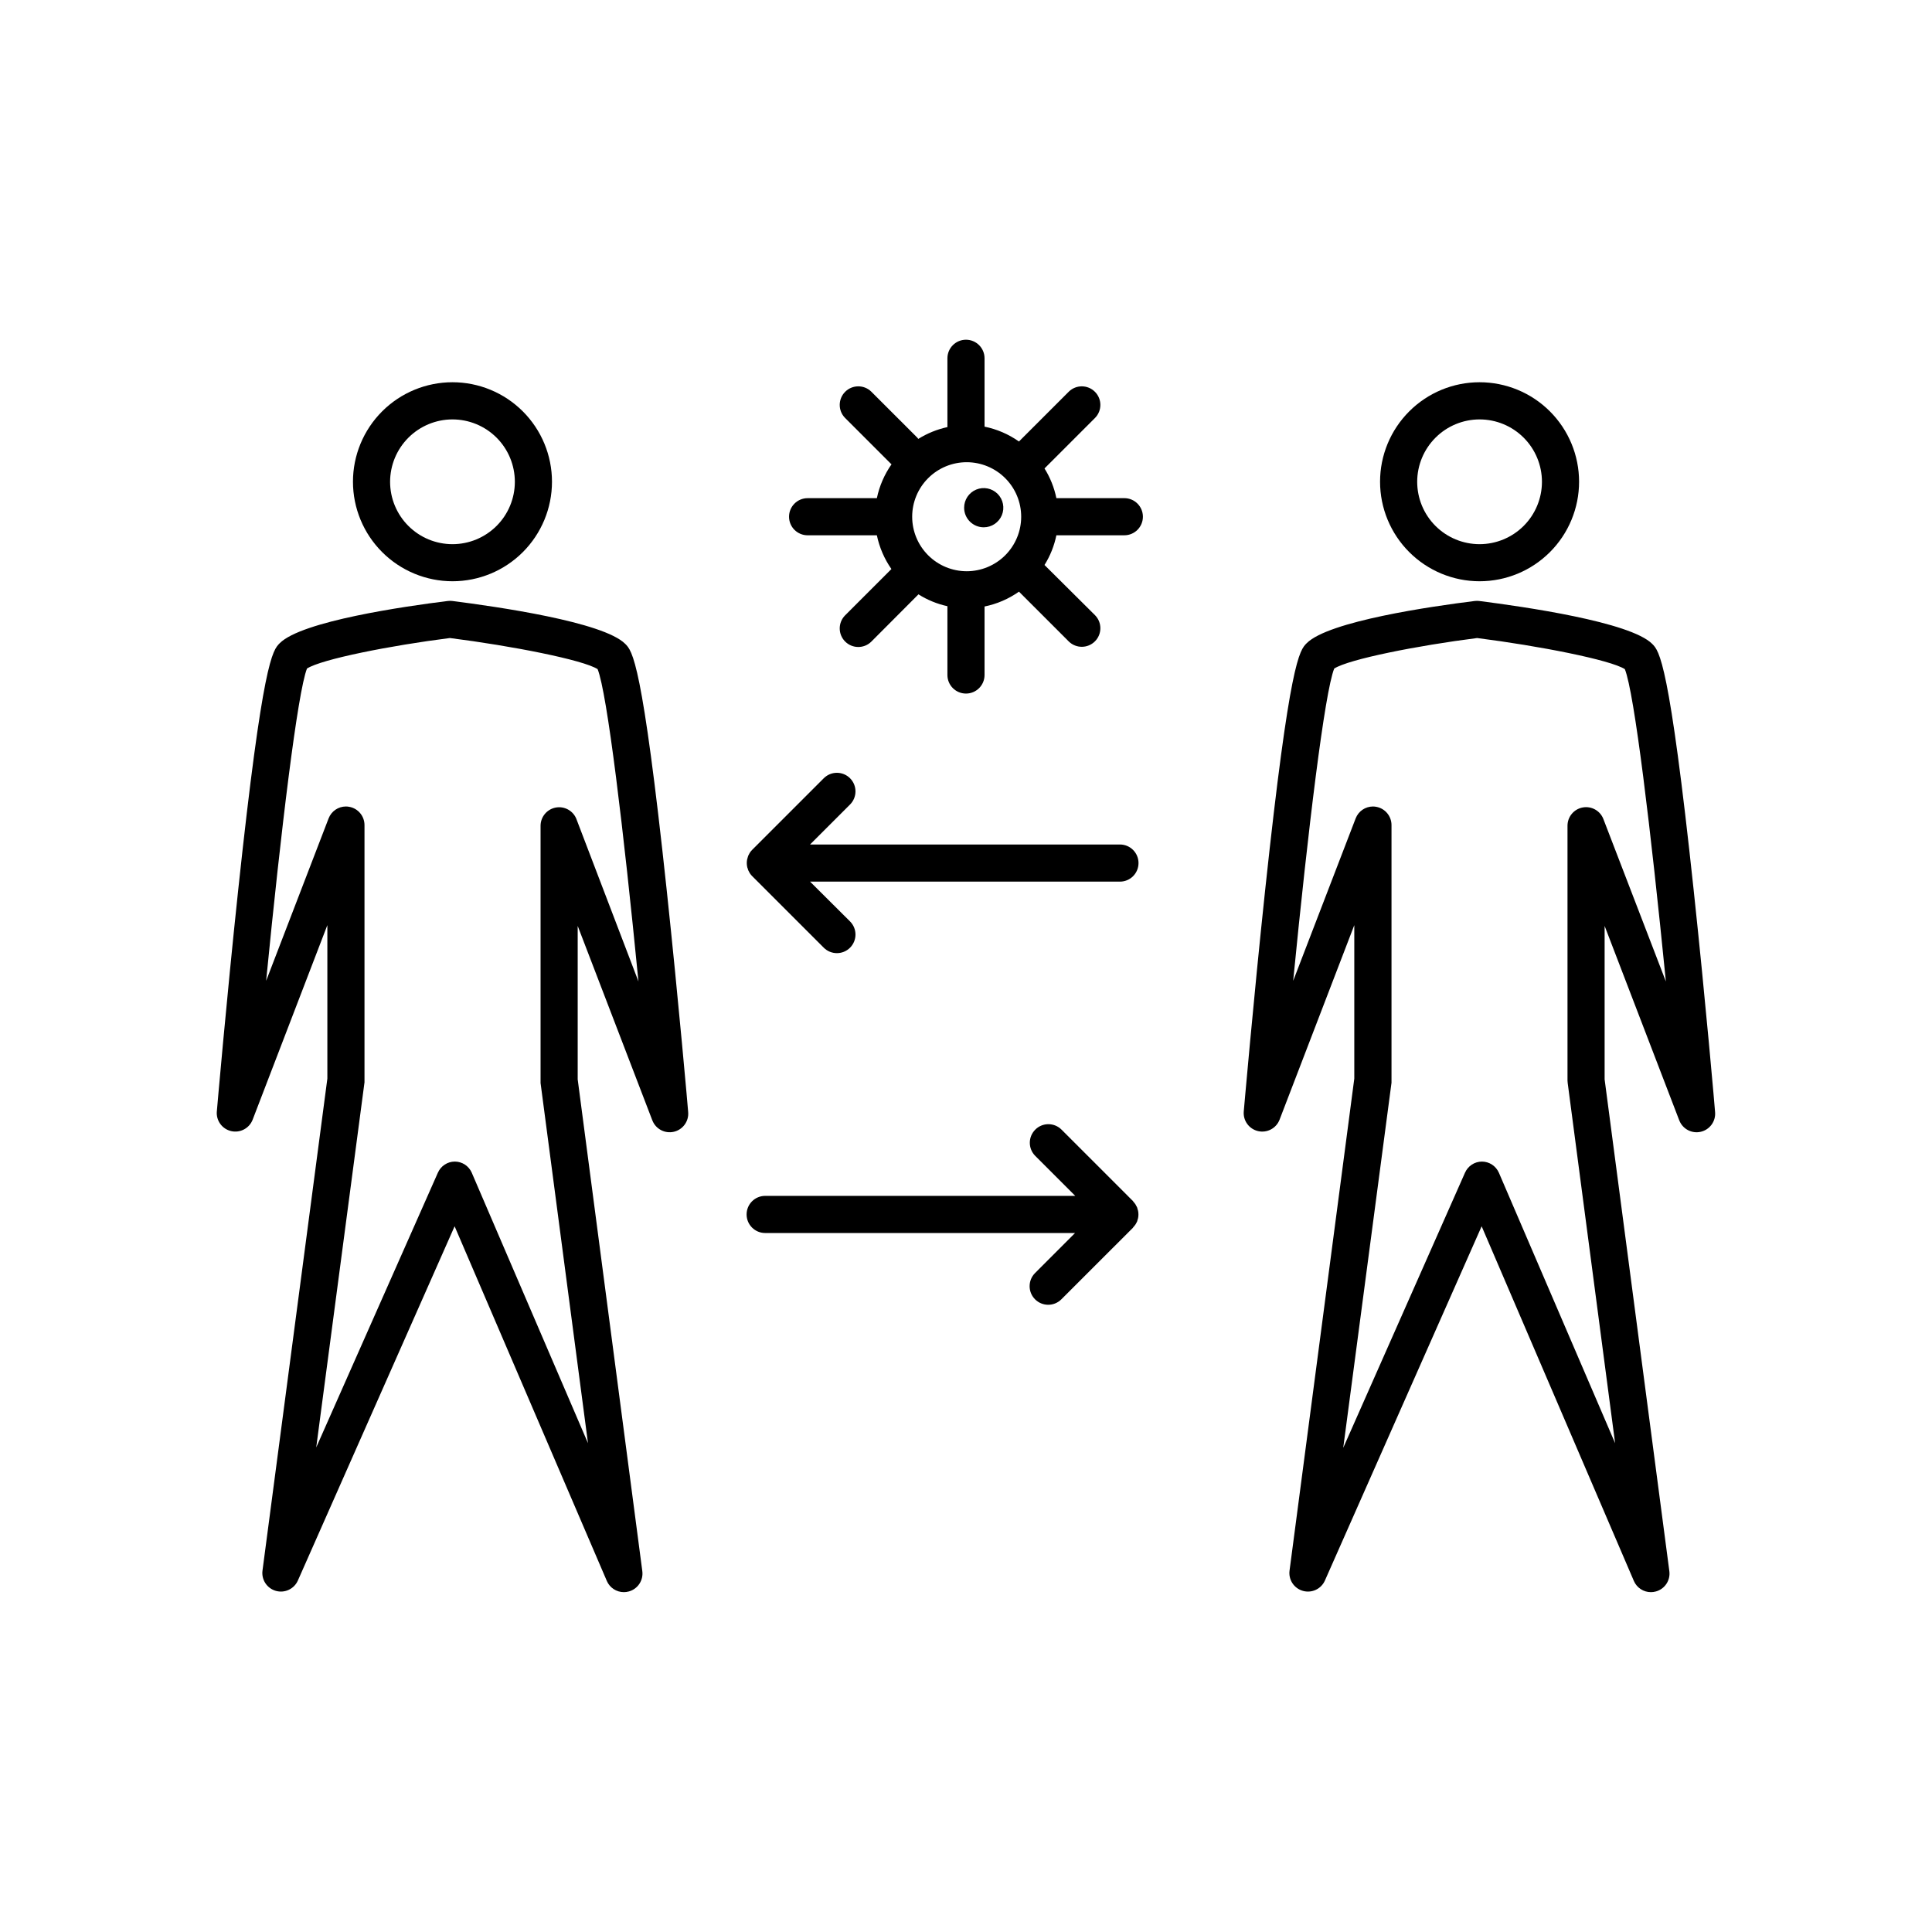
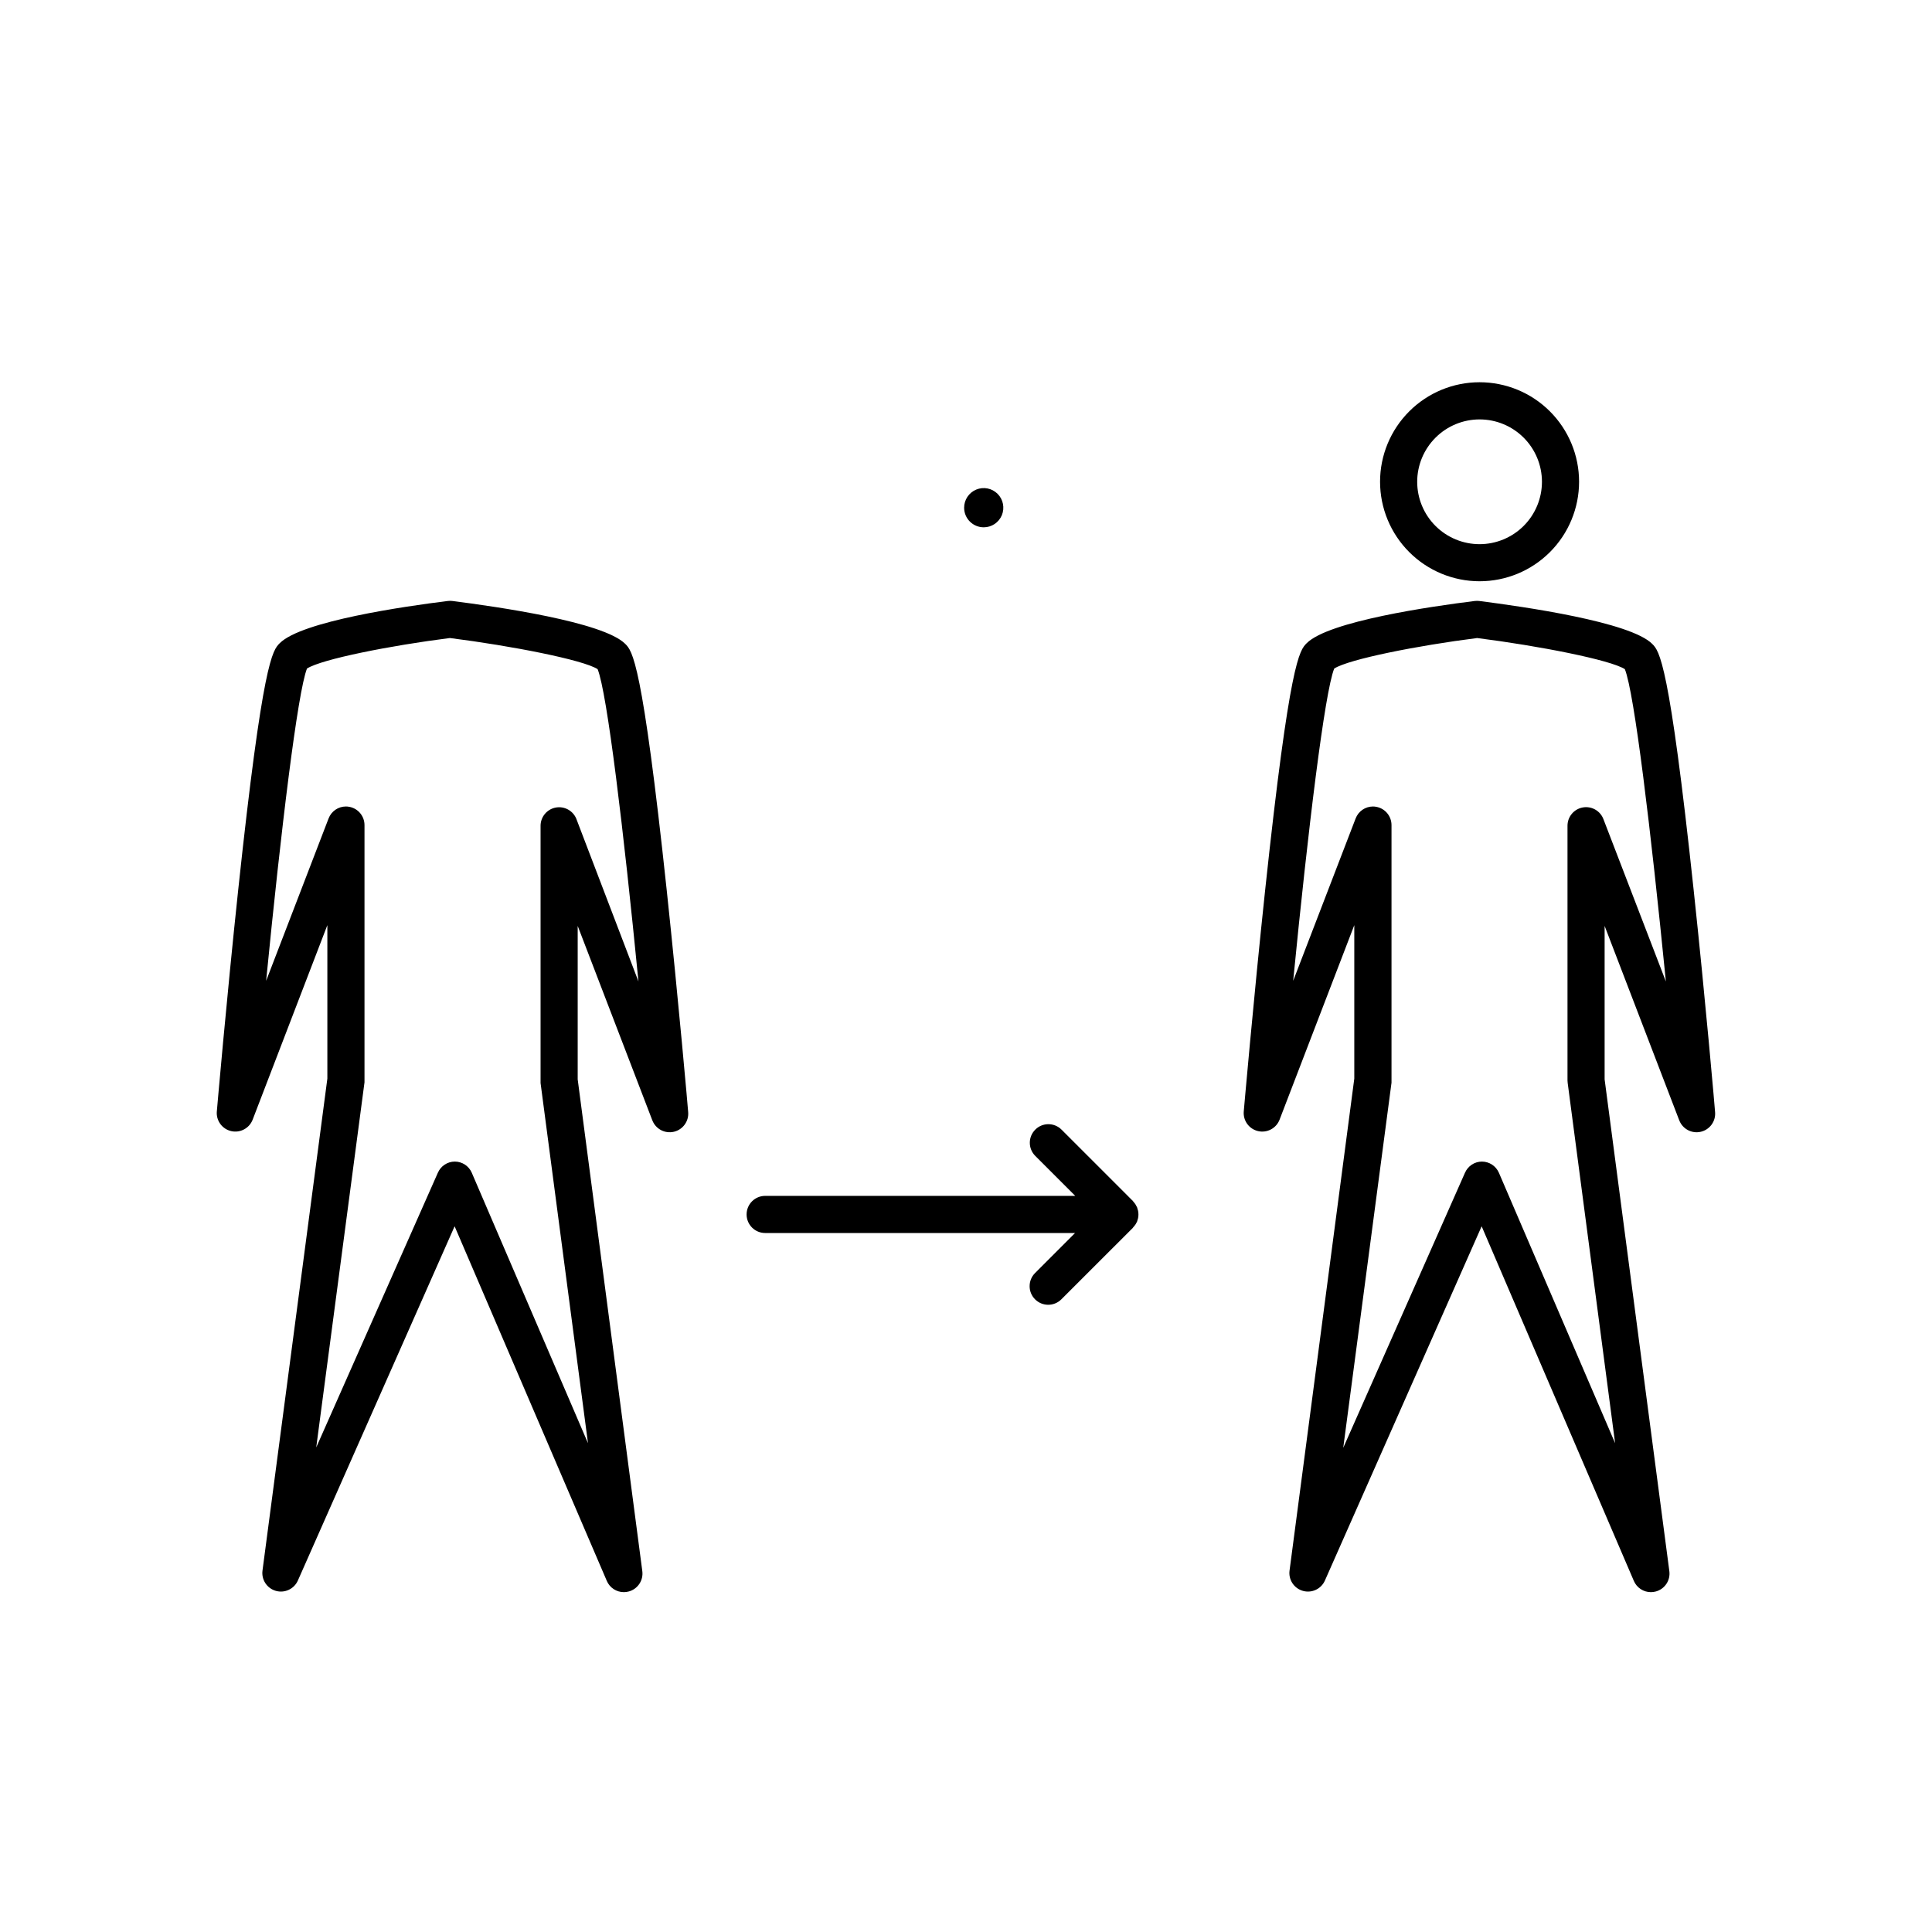
<svg xmlns="http://www.w3.org/2000/svg" fill="#000000" width="800px" height="800px" version="1.1" viewBox="144 144 512 512">
  <g>
    <path d="m309.68 314.62c-5.824-5.824-33.969-9.84-45.797-11.355h0.004c-0.402-0.047-0.809-0.047-1.211 0-11.453 1.418-38.711 5.352-44.535 11.18-1.91 1.91-4.516 4.516-11.02 65.445-3.121 29.312-5.637 58.352-5.656 58.648h-0.004c-0.211 2.441 1.41 4.668 3.797 5.215 2.391 0.551 4.82-0.742 5.699-3.031l19.797-51.551v40.668l-17.191 130.39c-0.316 2.426 1.199 4.711 3.551 5.371 2.356 0.66 4.836-0.508 5.828-2.746l41.535-93.875 40.344 94v0.004c0.781 1.797 2.559 2.957 4.516 2.953 0.441 0 0.883-0.062 1.309-0.18 2.367-0.648 3.891-2.945 3.574-5.379l-17.125-130.33v-40.668l19.777 51.523 0.004-0.004c0.875 2.289 3.305 3.586 5.695 3.035s4.012-2.777 3.801-5.219c0-0.297-2.547-29.332-5.668-58.648-6.504-60.926-9.113-63.535-11.023-65.445zm-12.922 46.445h0.004c-0.859-2.203-3.16-3.484-5.484-3.055-2.32 0.434-4.012 2.453-4.023 4.816v67.531c-0.012 0.219-0.012 0.434 0 0.652l12.566 95.449-30.801-71.676h0.004c-0.781-1.785-2.539-2.945-4.488-2.953-1.953 0.004-3.715 1.164-4.496 2.953l-32.238 72.805 12.793-96.758c0.016-0.215 0.016-0.434 0-0.648v-67.531c-0.004-2.371-1.695-4.402-4.023-4.832-0.301-0.059-0.602-0.09-0.906-0.09-2.035 0.004-3.856 1.262-4.586 3.16l-16.551 43.039c3.938-40.168 8.355-76.516 10.824-82.754 3.856-2.488 22.188-6.109 37.875-8.09 16.285 2.066 35.316 5.785 39.145 8.246 2.519 6.219 6.887 42.586 10.824 82.773z" />
-     <path d="m263.91 298.04c6.996 0 13.703-2.777 18.648-7.723 4.945-4.949 7.723-11.656 7.723-18.652 0-6.992-2.781-13.699-7.727-18.645-4.945-4.945-11.656-7.723-18.648-7.723-6.996 0.004-13.703 2.781-18.648 7.731-4.945 4.949-7.723 11.656-7.719 18.652 0.008 6.988 2.789 13.691 7.734 18.633 4.945 4.945 11.648 7.723 18.637 7.727zm0-42.895v0.004c4.387 0 8.59 1.742 11.691 4.84 3.098 3.102 4.84 7.305 4.84 11.691 0 4.383-1.742 8.59-4.84 11.688-3.102 3.102-7.305 4.844-11.691 4.844-4.383 0-8.59-1.742-11.688-4.844-3.102-3.098-4.844-7.305-4.844-11.688 0.008-4.383 1.75-8.586 4.848-11.684 3.102-3.102 7.301-4.844 11.684-4.848z" />
    <path d="m592.86 380.07c-6.504-60.93-9.113-63.535-11.02-65.445-5.824-5.824-33.969-9.84-45.797-11.355v-0.004c-0.406-0.047-0.816-0.047-1.219 0-11.445 1.418-38.699 5.352-44.527 11.18-1.91 1.91-4.516 4.516-11.02 65.445-3.121 29.312-5.637 58.352-5.668 58.648-0.211 2.441 1.406 4.668 3.797 5.215 2.391 0.551 4.82-0.742 5.695-3.031l19.801-51.551v40.668l-17.16 130.39c-0.316 2.426 1.195 4.711 3.551 5.371 2.356 0.66 4.836-0.508 5.824-2.746l41.535-93.875 40.344 94v0.004c0.785 1.797 2.559 2.957 4.516 2.953 0.445 0 0.883-0.062 1.312-0.18 2.363-0.648 3.891-2.945 3.57-5.379l-17.152-130.33v-40.668l19.777 51.523 0.004-0.004c0.875 2.289 3.305 3.586 5.695 3.035s4.008-2.777 3.797-5.219c0-0.297-2.516-29.332-5.656-58.645zm-23.941-19v-0.004c-0.848-2.215-3.156-3.512-5.492-3.078-2.332 0.43-4.023 2.469-4.023 4.84v67.531c0.004 0.219 0.02 0.438 0.051 0.652l12.566 95.449-30.801-71.676c-0.781-1.785-2.539-2.945-4.488-2.953-1.949 0.004-3.715 1.164-4.496 2.953l-32.266 72.906 12.793-96.758c0.016-0.219 0.016-0.434 0-0.652v-67.629c-0.004-2.371-1.695-4.402-4.023-4.832-0.297-0.059-0.598-0.09-0.898-0.09-2.031 0.004-3.856 1.262-4.582 3.16l-16.555 43.039c3.938-40.168 8.355-76.516 10.875-82.754 3.856-2.488 22.188-6.109 37.875-8.09 16.285 2.066 35.316 5.785 39.145 8.246 2.519 6.219 6.887 42.586 10.875 82.773z" />
    <path d="m536.09 298.04c6.996 0.004 13.707-2.773 18.652-7.719 4.949-4.945 7.727-11.652 7.731-18.648 0-6.996-2.777-13.703-7.727-18.652-4.945-4.945-11.652-7.723-18.648-7.723s-13.703 2.781-18.648 7.731c-4.945 4.945-7.723 11.656-7.719 18.652 0.008 6.988 2.789 13.688 7.731 18.629 4.941 4.941 11.641 7.723 18.629 7.731zm0-42.895v0.004c4.387-0.004 8.59 1.734 11.695 4.836 3.102 3.098 4.844 7.301 4.848 11.688 0 4.387-1.742 8.59-4.84 11.691-3.102 3.102-7.305 4.844-11.691 4.848-4.383 0-8.59-1.742-11.691-4.844-3.098-3.098-4.84-7.305-4.84-11.688 0.004-4.383 1.746-8.582 4.844-11.68 3.094-3.102 7.293-4.844 11.676-4.852z" />
-     <path d="m440.78 367.8h-82.105l10.598-10.598c1.918-1.922 1.918-5.039-0.008-6.961-1.922-1.922-5.039-1.918-6.961 0.004l-18.992 18.992c-0.215 0.215-0.41 0.453-0.578 0.707-0.082 0.129-0.152 0.262-0.219 0.395-0.078 0.156-0.168 0.297-0.234 0.453-0.062 0.168-0.113 0.34-0.156 0.512 0 0.137-0.09 0.266-0.117 0.414h-0.004c-0.133 0.648-0.133 1.316 0 1.969 0 0.137 0.078 0.266 0.117 0.402h0.004c0.043 0.172 0.094 0.344 0.156 0.512 0.07 0.156 0.156 0.305 0.234 0.453 0.066 0.133 0.137 0.266 0.219 0.395 0.168 0.254 0.363 0.492 0.578 0.707l18.992 18.992c1.922 1.922 5.039 1.926 6.961 0.004 1.926-1.922 1.926-5.039 0.008-6.961l-10.598-10.551h82.125c2.715 0 4.918-2.203 4.918-4.918 0-2.719-2.203-4.922-4.918-4.922z" />
    <path d="m445.01 468.34c0.109-0.195 0.227-0.383 0.316-0.59 0.09-0.207 0.07-0.227 0.098-0.336v0.004c0.07-0.191 0.133-0.383 0.176-0.582 0.066-0.324 0.102-0.652 0.098-0.984 0.004-0.332-0.031-0.66-0.098-0.984-0.043-0.199-0.105-0.398-0.176-0.59 0-0.109-0.059-0.227-0.098-0.336-0.039-0.109-0.207-0.395-0.316-0.59l-0.137-0.246h-0.004c-0.164-0.242-0.352-0.473-0.559-0.688v-0.059l-18.992-18.992c-1.922-1.922-5.039-1.926-6.961-0.004-1.926 1.922-1.926 5.039-0.004 6.961l10.598 10.598h-82.176c-2.719 0-4.918 2.203-4.918 4.922 0 2.715 2.199 4.918 4.918 4.918h82.125l-10.598 10.609c-1.922 1.922-1.922 5.043 0 6.965 1.926 1.926 5.043 1.926 6.969 0l19.008-19v-0.059c0.211-0.211 0.398-0.438 0.562-0.68 0.078-0.078 0.117-0.176 0.168-0.258z" />
-     <path d="m441.96 276.02h-18.008c-0.57-2.793-1.637-5.457-3.148-7.875l13.422-13.422c1.867-1.93 1.84-4.996-0.059-6.894-1.898-1.898-4.965-1.926-6.898-0.062l-13.234 13.234v0.004c-2.734-1.93-5.84-3.269-9.121-3.938v-18.117c0-2.715-2.203-4.918-4.918-4.918-2.719 0-4.922 2.203-4.922 4.918v18.234c-2.731 0.594-5.34 1.652-7.715 3.129-0.098-0.117-0.176-0.234-0.277-0.344l-12.211-12.203c-1.93-1.863-4.996-1.836-6.894 0.062-1.898 1.898-1.926 4.965-0.059 6.894l12.203 12.203s0.109 0.078 0.148 0.117h-0.004c-1.891 2.699-3.211 5.75-3.887 8.977h-18.352c-2.719 0-4.922 2.203-4.922 4.918 0 2.719 2.203 4.922 4.922 4.922h18.352c0.672 3.211 1.98 6.25 3.856 8.941l-12.316 12.32c-1.867 1.934-1.84 5 0.059 6.898 1.898 1.898 4.965 1.926 6.894 0.059l12.441-12.477 0.078-0.098c2.356 1.488 4.957 2.555 7.684 3.148v18.234c0 2.715 2.203 4.918 4.922 4.918 2.715 0 4.918-2.203 4.918-4.918v-18.156c3.281-0.664 6.387-2.004 9.121-3.934l13.234 13.234c1.934 1.863 5 1.836 6.898-0.062 1.898-1.895 1.926-4.965 0.059-6.894l-13.422-13.344c1.512-2.414 2.578-5.082 3.148-7.871h18.008c2.719 0 4.922-2.203 4.922-4.922 0-2.715-2.203-4.918-4.922-4.918zm-56.227 4.922 0.004-0.004c0-3.832 1.52-7.504 4.231-10.215 2.707-2.707 6.383-4.231 10.211-4.231 3.832 0 7.508 1.523 10.215 4.231 2.711 2.711 4.231 6.383 4.231 10.215 0 3.832-1.52 7.504-4.231 10.215-2.707 2.707-6.383 4.231-10.215 4.231-3.828-0.004-7.5-1.523-10.211-4.234-2.707-2.707-4.231-6.379-4.231-10.211z" />
    <path d="m404.7 283.74c2.102 0 3.996-1.266 4.801-3.211 0.801-1.941 0.355-4.176-1.133-5.66-1.488-1.488-3.723-1.93-5.664-1.121-1.941 0.809-3.203 2.703-3.199 4.809 0.004 2.863 2.328 5.184 5.195 5.184z" />
  </g>
</svg>